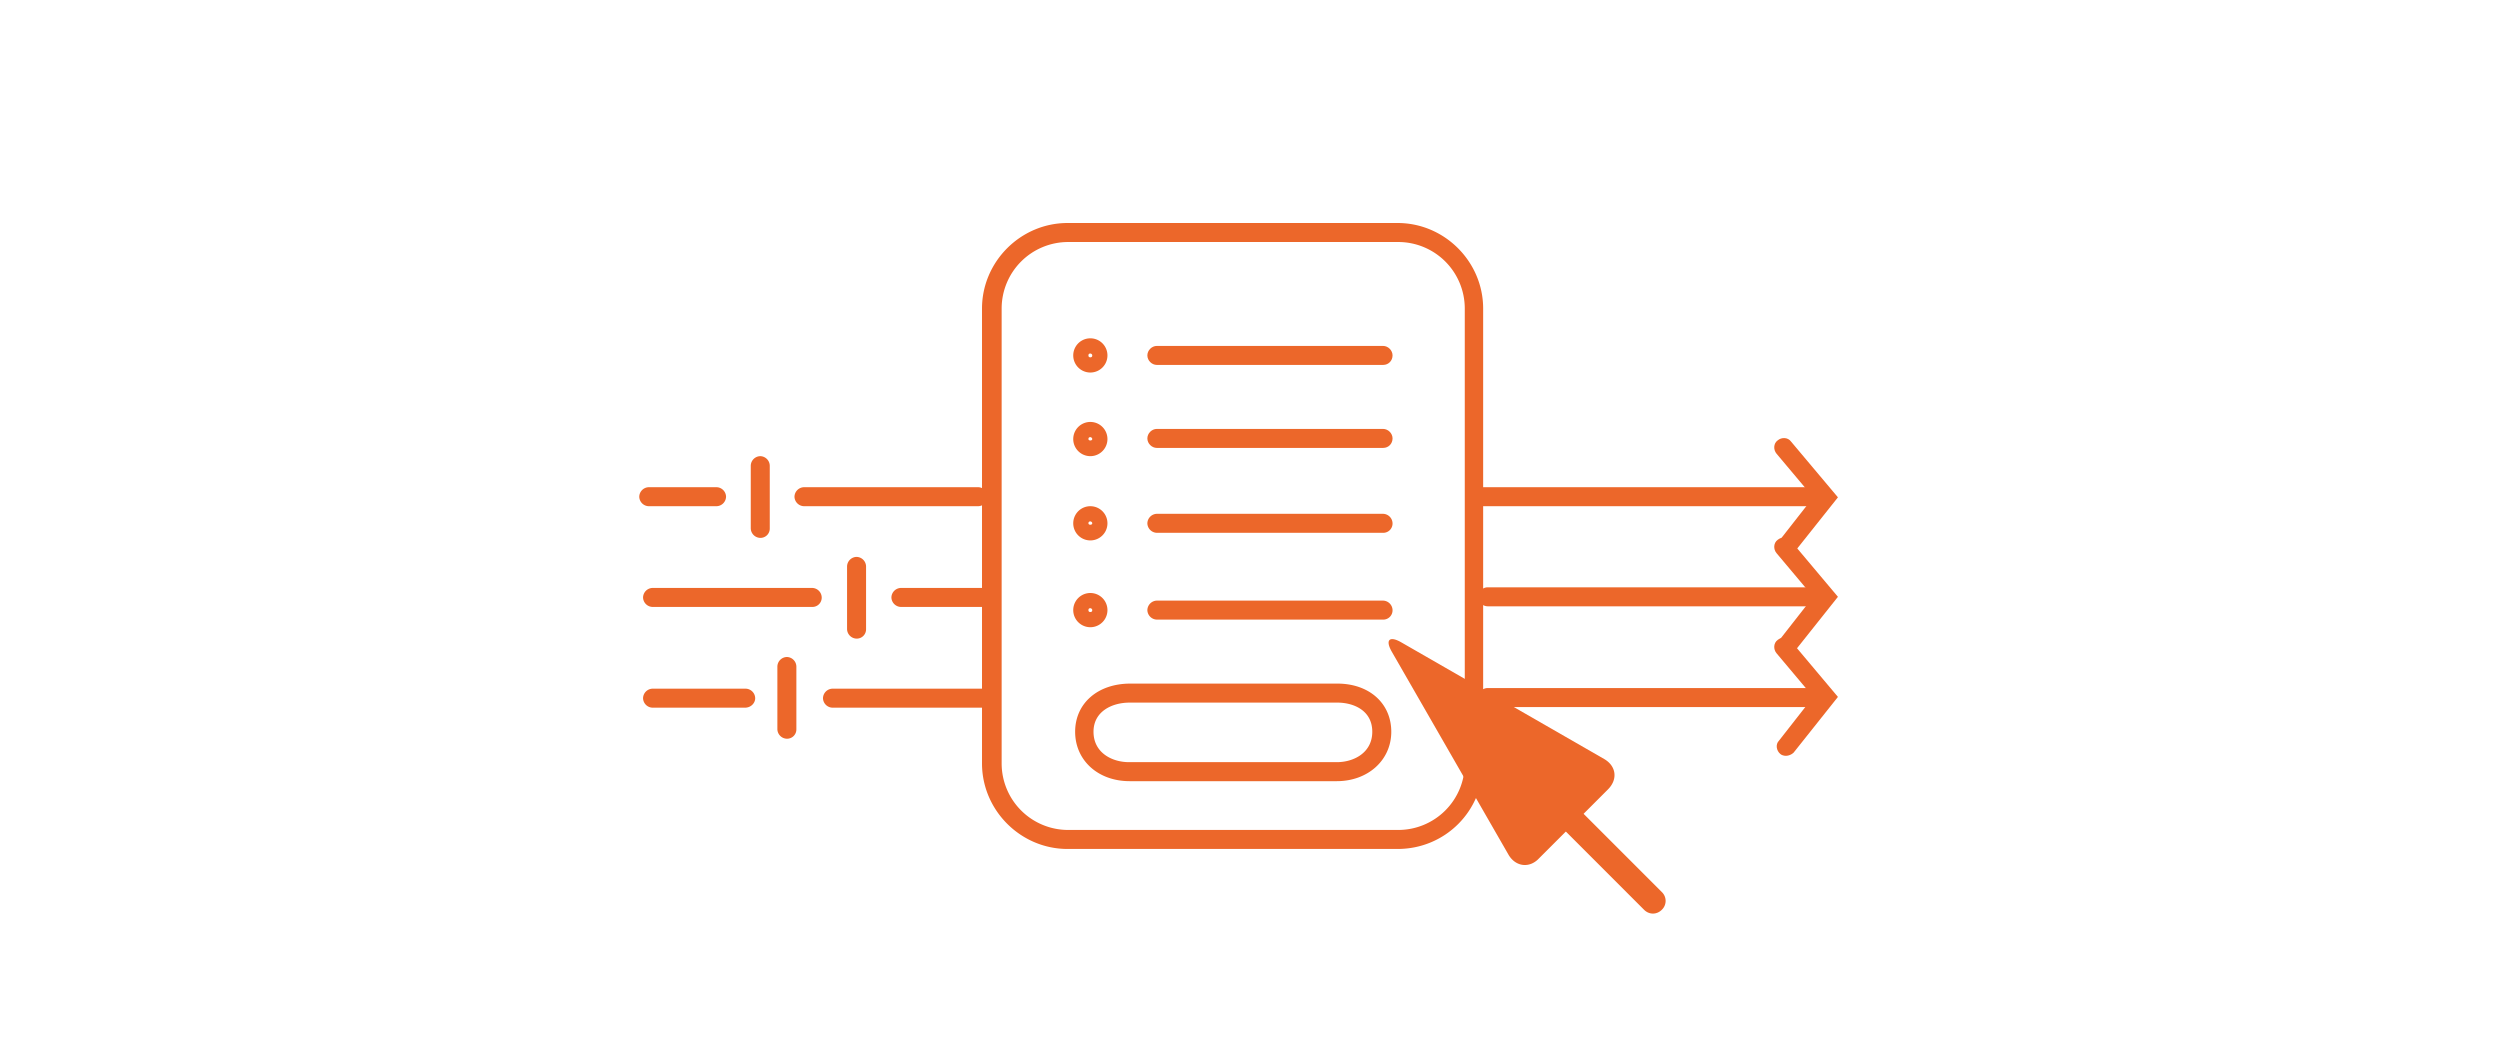
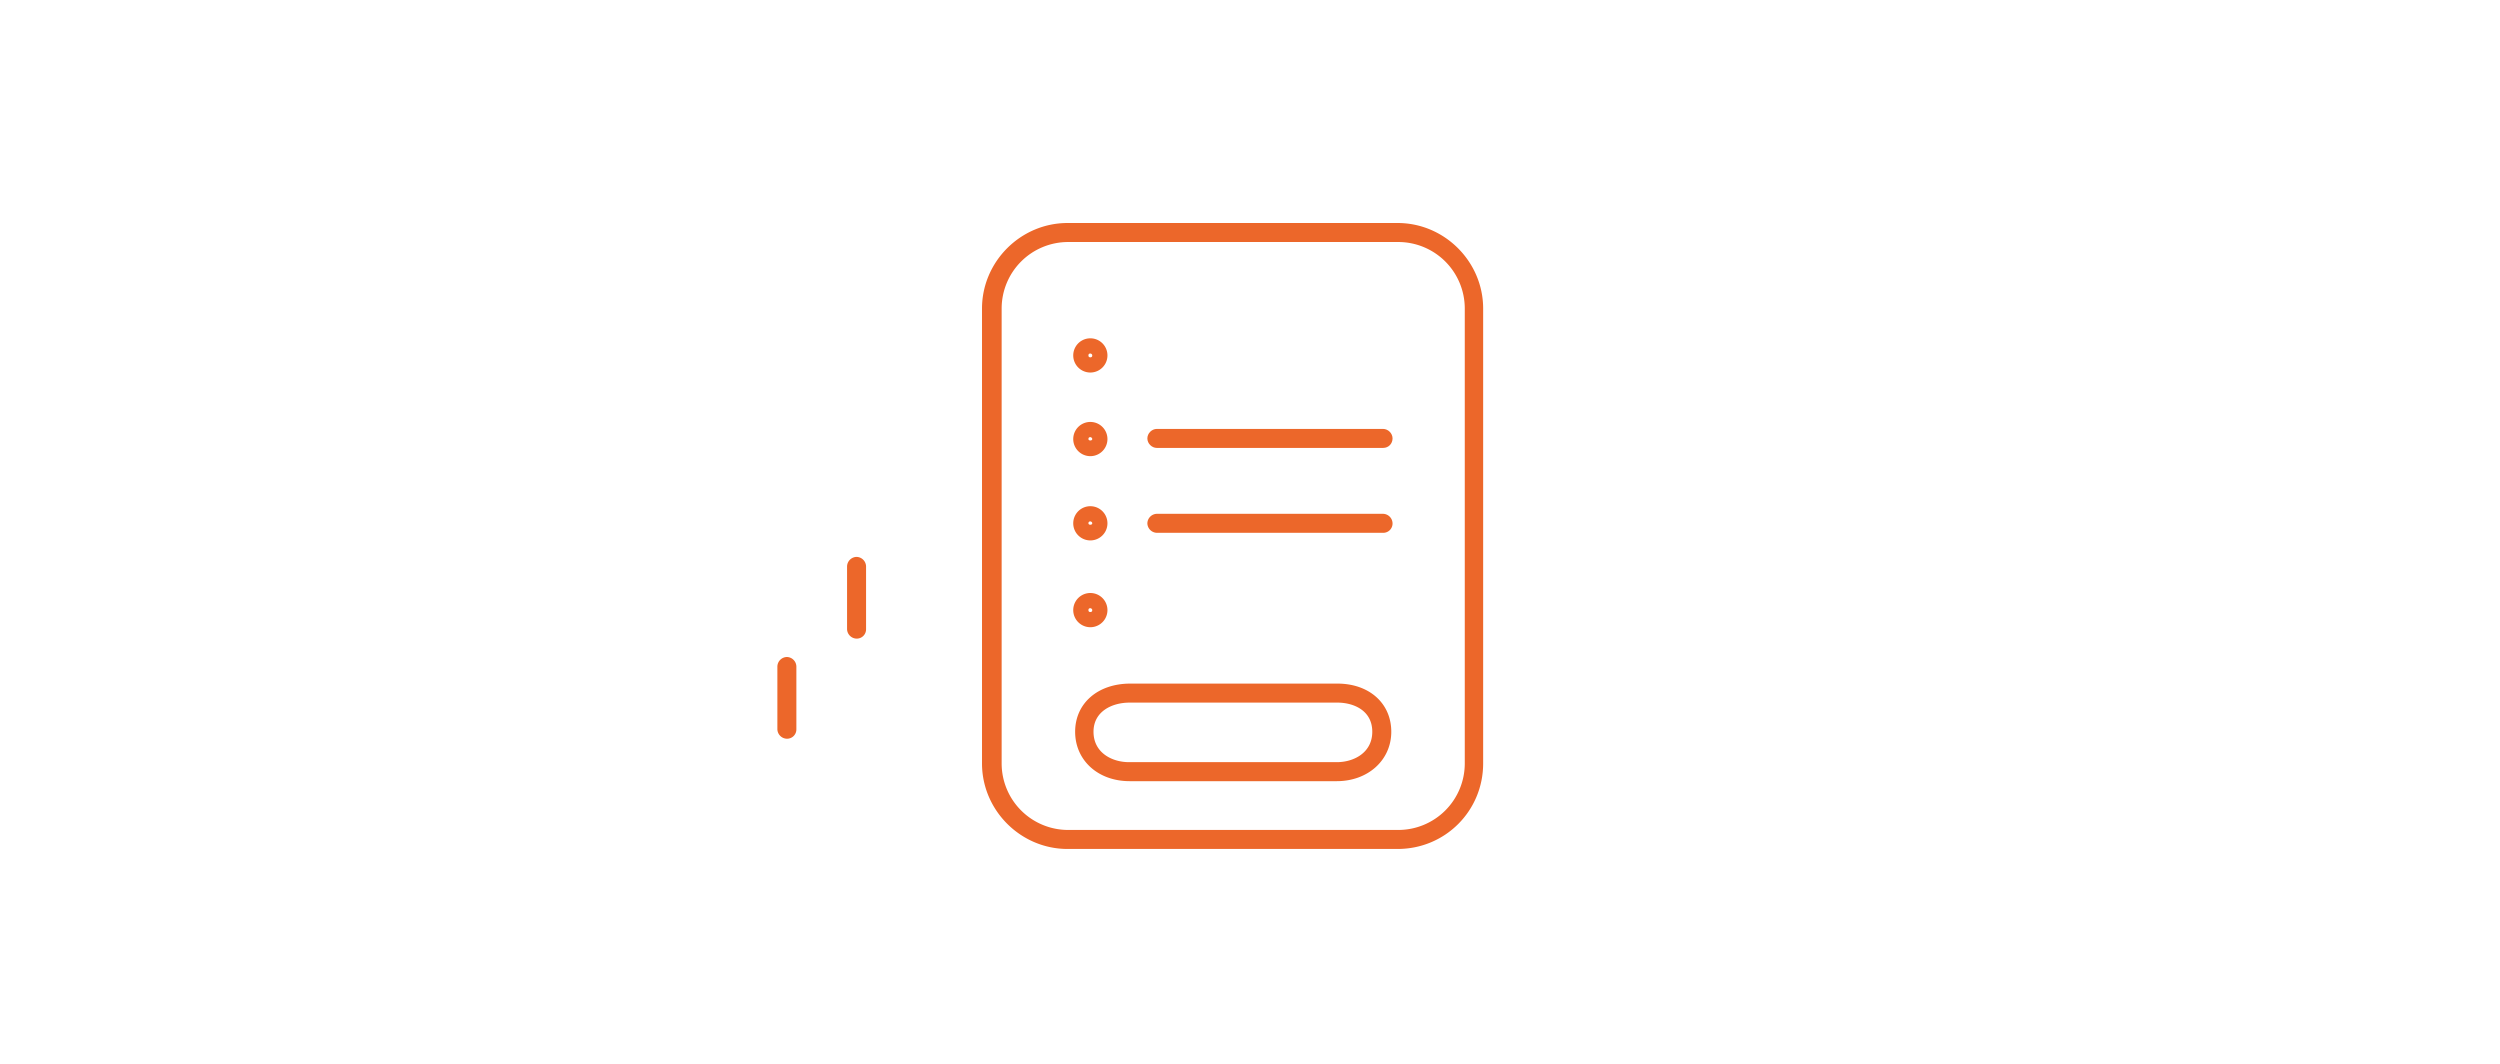
<svg xmlns="http://www.w3.org/2000/svg" xmlns:xlink="http://www.w3.org/1999/xlink" viewBox="0 0 394.6 167.9">
  <g fill="#ec672a">
    <path d="M220.6 134h-52.1c-7.4 0-13.5-6.1-13.5-13.5V48.7c0-7.4 6.1-13.5 13.5-13.5h52.1c7.4 0 13.5 6.1 13.5 13.5v71.8c0 7.5-6 13.5-13.5 13.5zm-52-95.8a10.5 10.5 0 0 0-10.5 10.5v71.8a10.5 10.5 0 0 0 10.5 10.5h52.1a10.5 10.5 0 0 0 10.5-10.5V48.7a10.5 10.5 0 0 0-10.5-10.5h-52.1z" />
    <use xlink:href="#B" />
-     <path d="M218.3,57.6h-35.7c-0.8,0-1.5-0.7-1.5-1.5s0.7-1.5,1.5-1.5h35.7c0.8,0,1.5,0.7,1.5,1.5      S219.2,57.6,218.3,57.6z" />
    <use xlink:href="#C" />
    <path d="M218.3,70.7h-35.7c-0.8,0-1.5-0.7-1.5-1.5s0.7-1.5,1.5-1.5h35.7c0.8,0,1.5,0.7,1.5,1.5      S219.2,70.7,218.3,70.7z" />
    <use xlink:href="#C" y="13.3" />
    <path d="M218.3 84.1h-35.7a1.54 1.54 0 0 1-1.5-1.5 1.54 1.54 0 0 1 1.5-1.5h35.7a1.54 1.54 0 0 1 1.5 1.5 1.47 1.47 0 0 1-1.5 1.5zm-7.3 39.2h-32.7c-5 0-8.6-3.3-8.6-7.8s3.6-7.6 8.7-7.6h32.7c5 0 8.5 3.1 8.5 7.6s-3.7 7.8-8.6 7.8zm-32.7-12.4c-2.8 0-5.7 1.4-5.7 4.6 0 3.3 2.9 4.8 5.6 4.8H211c2.7 0 5.6-1.5 5.6-4.8 0-3.4-3-4.6-5.5-4.6h-32.8z" />
    <use xlink:href="#B" y="40.2" />
-     <path d="M218.3 97.8h-35.7a1.54 1.54 0 0 1-1.5-1.5 1.54 1.54 0 0 1 1.5-1.5h35.7a1.54 1.54 0 0 1 1.5 1.5 1.47 1.47 0 0 1-1.5 1.5zm35.5 26.8c1.6-1.6 1.3-3.7-.6-4.8l-32-18.4c-1.9-1.1-2.6-.4-1.5 1.5l18.4 32c1.1 1.9 3.3 2.2 4.8.6l10.9-10.9z" />
-     <path d="M260.9 144.2c-.5 0-1-.2-1.4-.6l-30.4-30.4a1.98 1.98 0 1 1 2.8-2.8l30.4 30.4a1.93 1.93 0 0 1 0 2.8c-.4.4-.9.6-1.4.6zm-105-48.4h-13.7a1.54 1.54 0 0 1-1.5-1.5 1.54 1.54 0 0 1 1.5-1.5h13.7a1.54 1.54 0 0 1 1.5 1.5 1.54 1.54 0 0 1-1.5 1.5zm-27.7 0H103a1.54 1.54 0 0 1-1.5-1.5 1.54 1.54 0 0 1 1.5-1.5h25.2a1.54 1.54 0 0 1 1.5 1.5 1.47 1.47 0 0 1-1.5 1.5z" />
    <use xlink:href="#D" />
    <use xlink:href="#D" x="-11" y="15.8" />
-     <path d="M117.6 111.7H103a1.54 1.54 0 0 1-1.5-1.5 1.54 1.54 0 0 1 1.5-1.5h14.7a1.54 1.54 0 0 1 1.5 1.5c0 .8-.7 1.5-1.6 1.5zm37.4 0h-23.6a1.54 1.54 0 0 1-1.5-1.5 1.54 1.54 0 0 1 1.5-1.5H155a1.54 1.54 0 0 1 1.5 1.5 1.54 1.54 0 0 1-1.5 1.5zm-35-26.8a1.54 1.54 0 0 1-1.5-1.5v-9.9A1.54 1.54 0 0 1 120 72a1.54 1.54 0 0 1 1.5 1.5v9.9a1.47 1.47 0 0 1-1.5 1.5zm-6.9-5h-10.7a1.54 1.54 0 0 1-1.5-1.5 1.54 1.54 0 0 1 1.5-1.5h10.7a1.54 1.54 0 0 1 1.5 1.5 1.54 1.54 0 0 1-1.5 1.5zm41.3 0h-27.5a1.54 1.54 0 0 1-1.5-1.5 1.54 1.54 0 0 1 1.5-1.5h27.5a1.54 1.54 0 0 1 1.5 1.5 1.54 1.54 0 0 1-1.5 1.5zM286 95.7h-51.2a1.54 1.54 0 0 1-1.5-1.5 1.54 1.54 0 0 1 1.5-1.5H286a1.54 1.54 0 0 1 1.5 1.5 1.54 1.54 0 0 1-1.5 1.5zm0 15.9h-51.2a1.54 1.54 0 0 1-1.5-1.5 1.54 1.54 0 0 1 1.5-1.5H286a1.54 1.54 0 0 1 1.5 1.5 1.54 1.54 0 0 1-1.5 1.5zm0-31.7h-51.8a1.54 1.54 0 0 1-1.5-1.5 1.54 1.54 0 0 1 1.5-1.5H286a1.54 1.54 0 0 1 1.5 1.5 1.54 1.54 0 0 1-1.5 1.5z" />
    <use xlink:href="#E" />
    <use xlink:href="#E" y="15.7" />
    <use xlink:href="#E" y="31.5" />
  </g>
  <defs>
    <path id="B" d="M172.1 58.8a2.69 2.69 0 1 1 0-5.4 2.69 2.69 0 1 1 0 5.4zm0-3c-.2 0-.3.1-.3.3s.1.3.3.3.3-.1.3-.3-.2-.3-.3-.3z" />
    <path id="C" d="M172.1 72a2.69 2.69 0 1 1 0-5.4 2.69 2.69 0 1 1 0 5.4zm0-3c-.2 0-.3.1-.3.3 0 .3.6.3.6 0 0-.2-.2-.3-.3-.3z" />
    <path id="D" d="M135.2 100.8a1.54 1.54 0 0 1-1.5-1.5v-9.9a1.54 1.54 0 0 1 1.5-1.5 1.54 1.54 0 0 1 1.5 1.5v9.9a1.47 1.47 0 0 1-1.5 1.5z" />
-     <path id="E" d="M281.9 87.8c-.3 0-.7-.1-.9-.3-.6-.5-.8-1.5-.2-2.1l5.4-6.9-5.8-6.9c-.5-.6-.5-1.6.2-2.1.6-.5 1.6-.5 2.1.2l7.4 8.8-7 8.8c-.3.3-.8.5-1.2.5z" />
  </defs>
</svg>